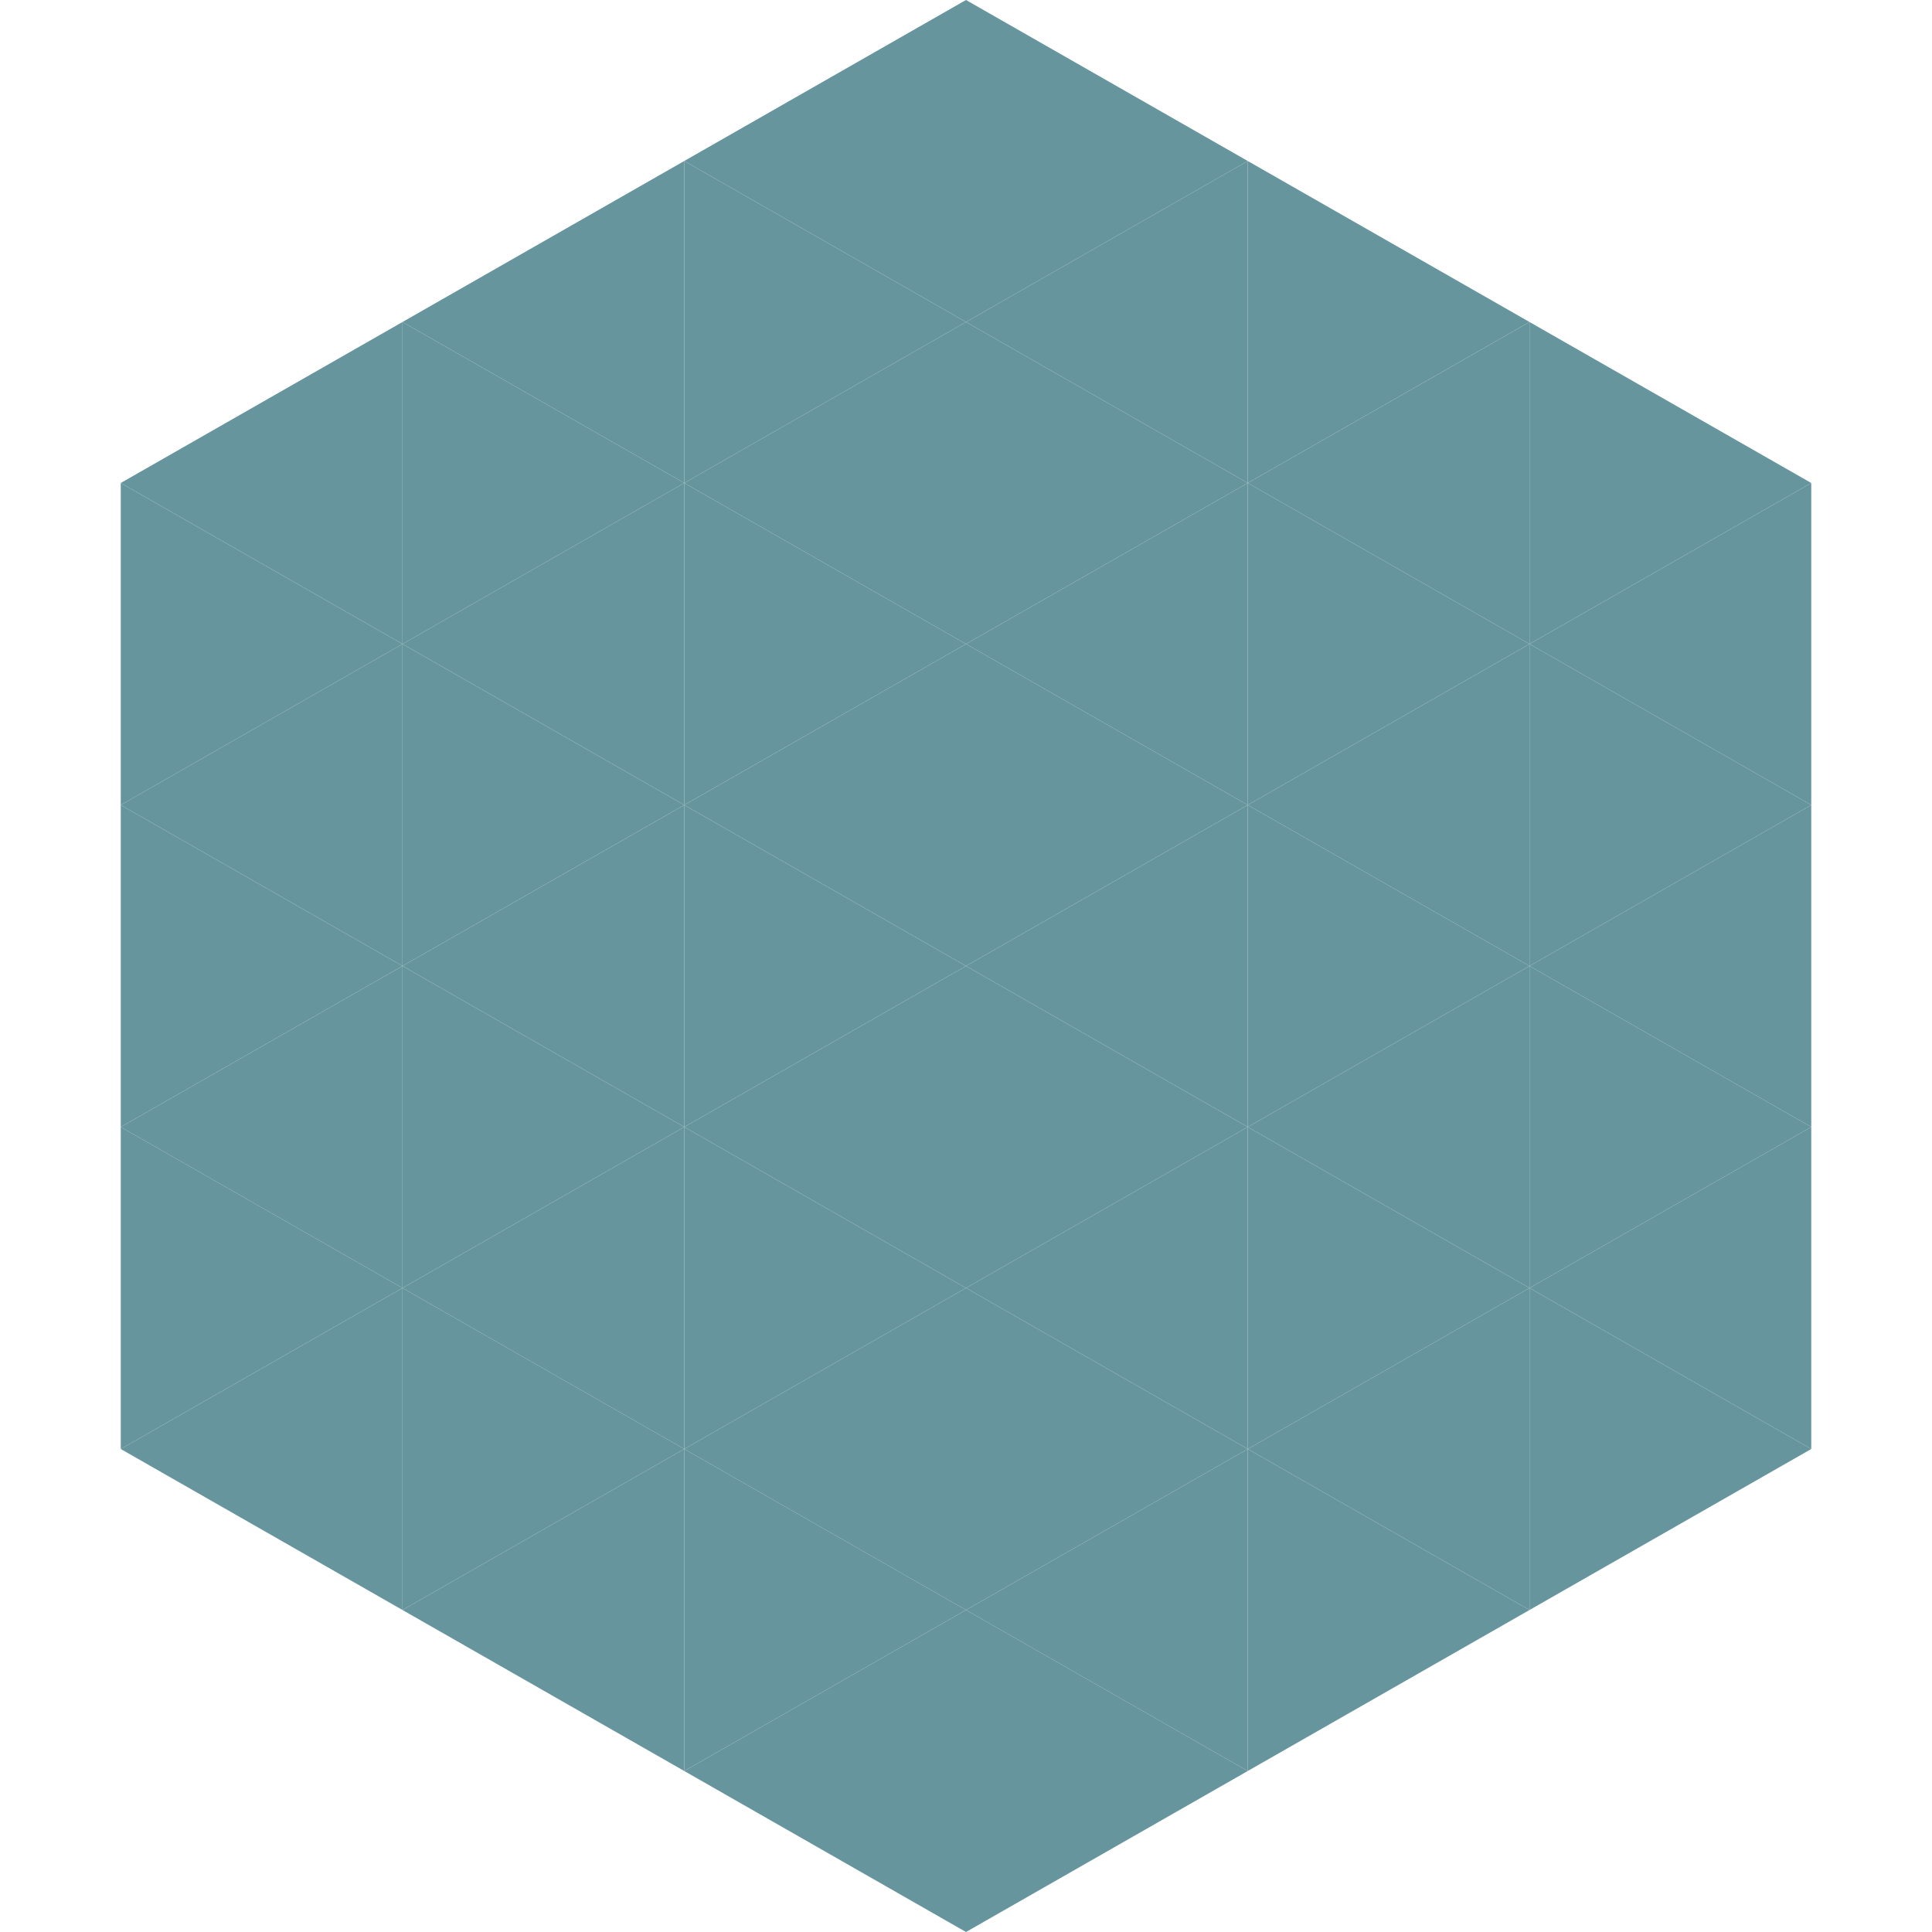
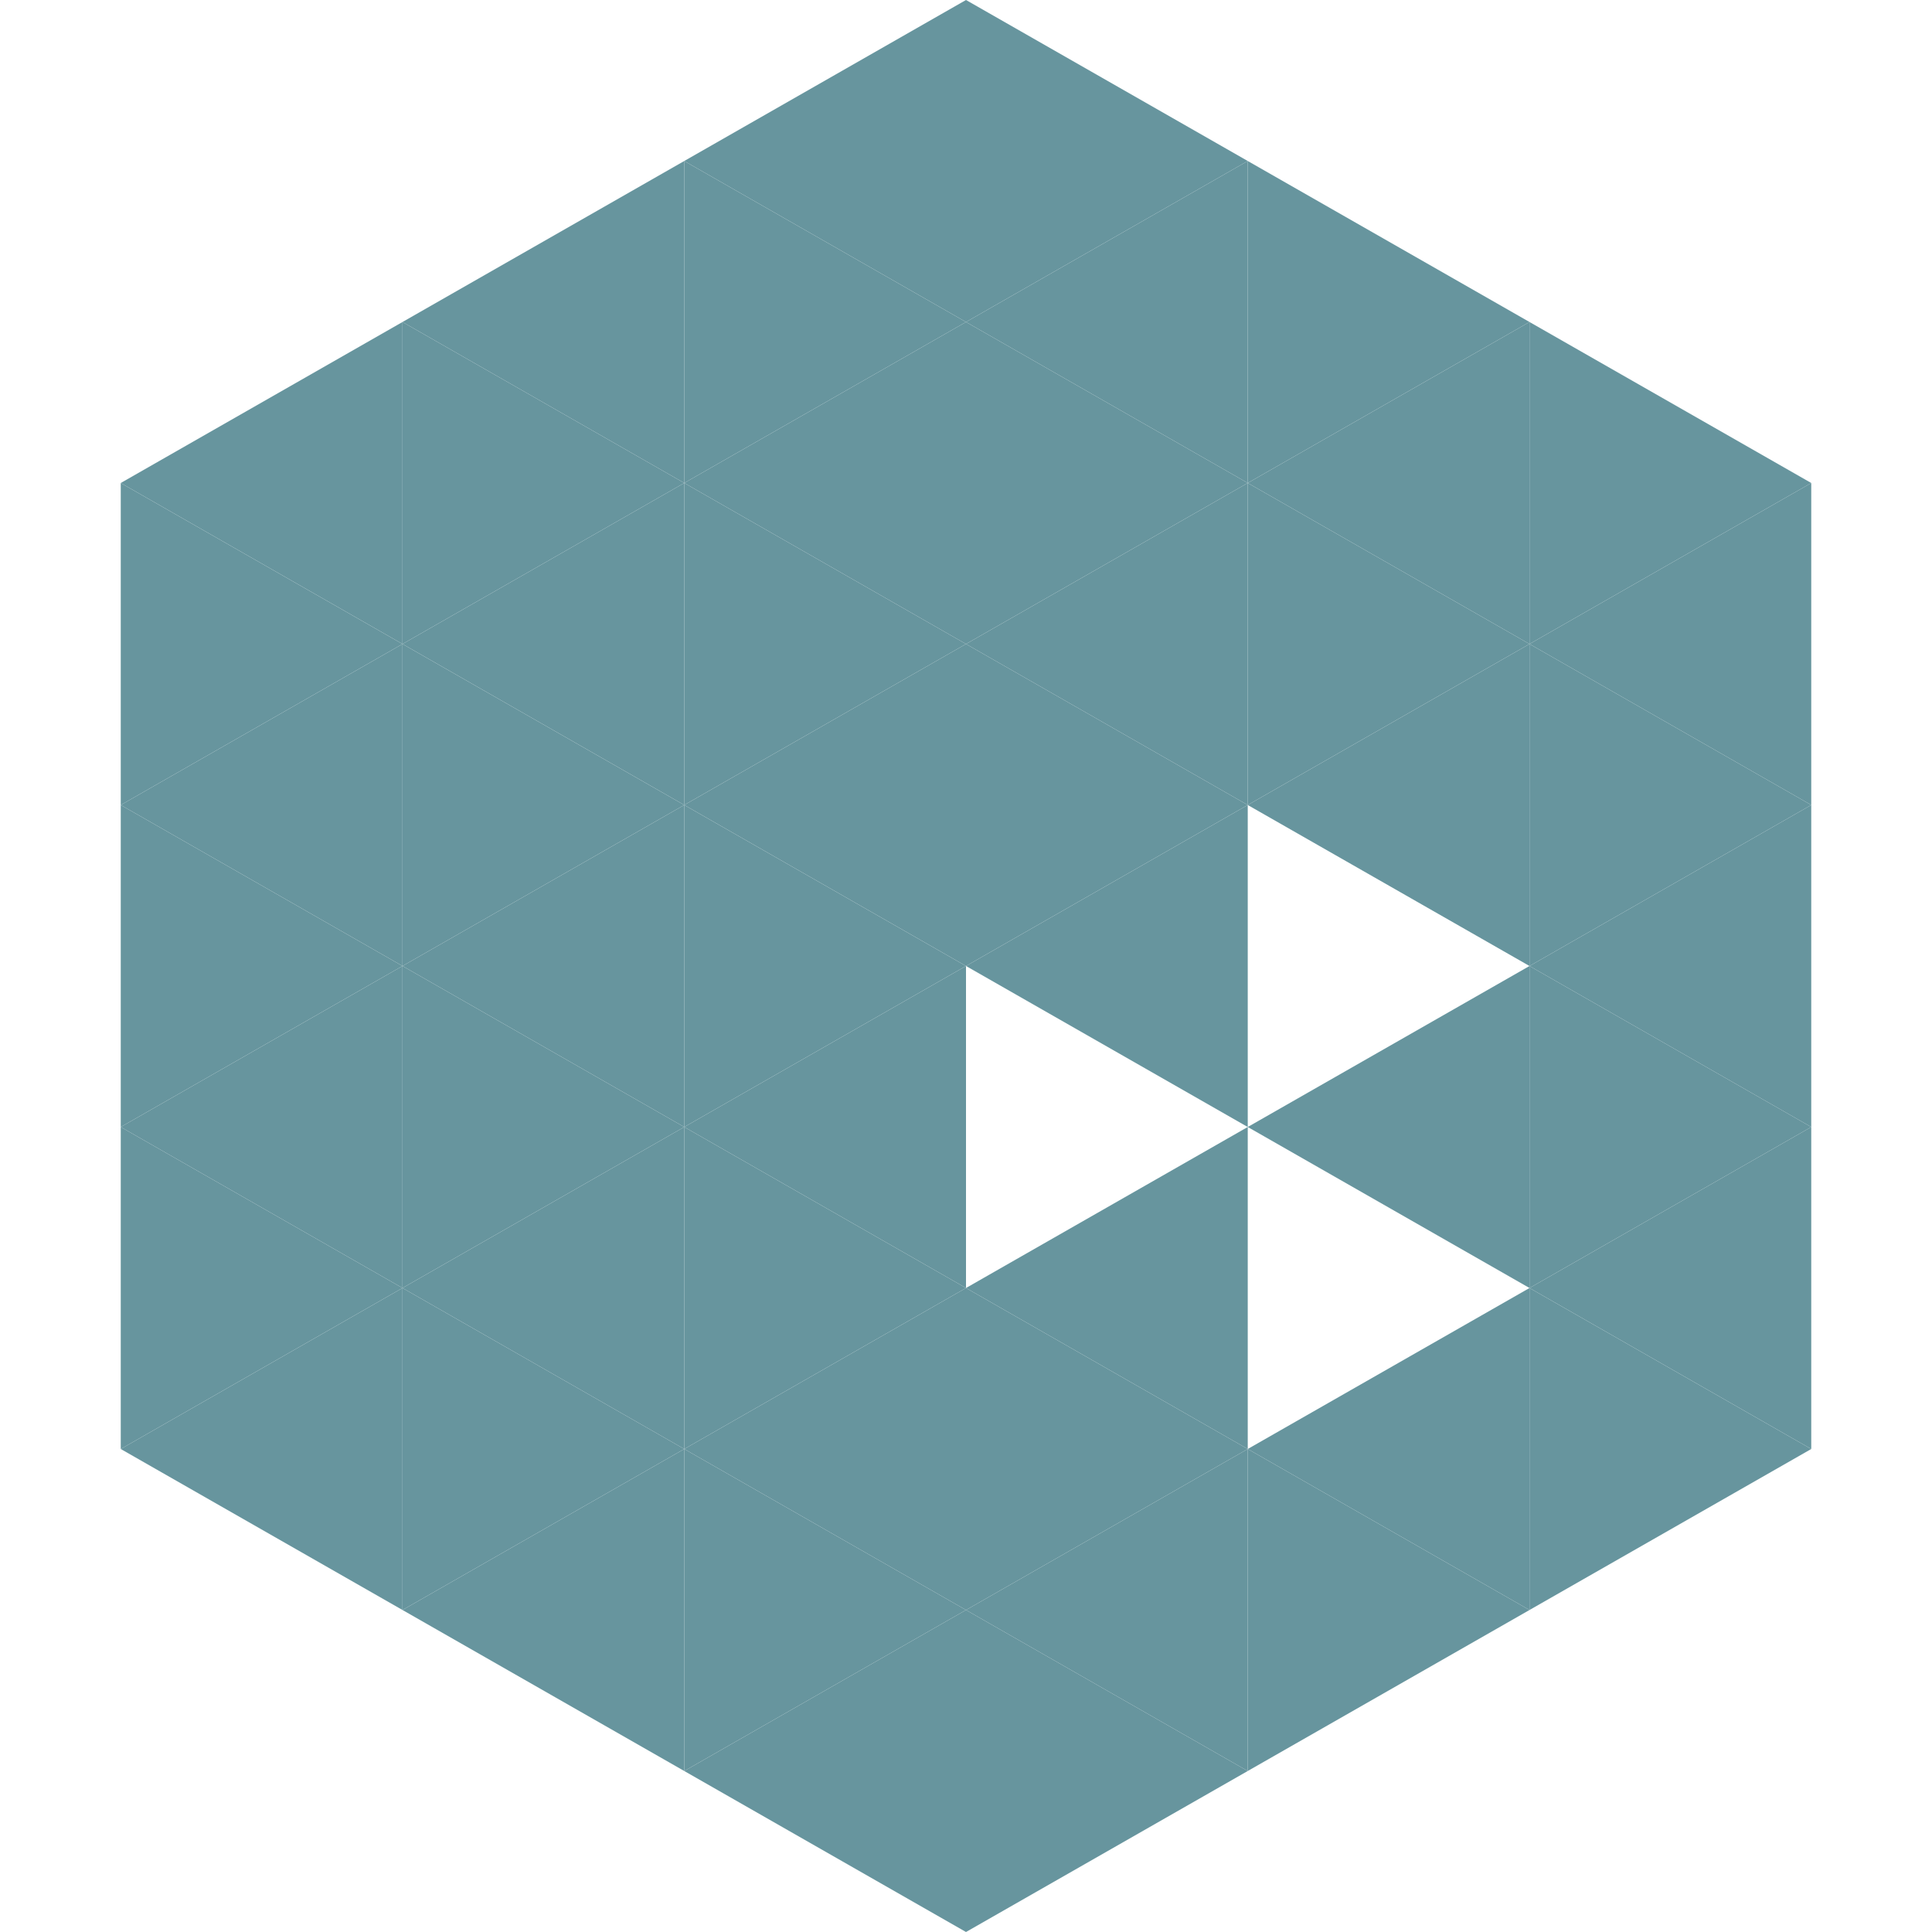
<svg xmlns="http://www.w3.org/2000/svg" width="240" height="240">
  <polygon points="50,40 15,60 50,80" style="fill:rgb(103,149,158)" />
  <polygon points="190,40 225,60 190,80" style="fill:rgb(103,149,158)" />
  <polygon points="15,60 50,80 15,100" style="fill:rgb(103,149,158)" />
  <polygon points="225,60 190,80 225,100" style="fill:rgb(103,149,158)" />
  <polygon points="50,80 15,100 50,120" style="fill:rgb(103,149,158)" />
  <polygon points="190,80 225,100 190,120" style="fill:rgb(103,149,158)" />
  <polygon points="15,100 50,120 15,140" style="fill:rgb(103,149,158)" />
  <polygon points="225,100 190,120 225,140" style="fill:rgb(103,149,158)" />
  <polygon points="50,120 15,140 50,160" style="fill:rgb(103,149,158)" />
  <polygon points="190,120 225,140 190,160" style="fill:rgb(103,149,158)" />
  <polygon points="15,140 50,160 15,180" style="fill:rgb(103,149,158)" />
  <polygon points="225,140 190,160 225,180" style="fill:rgb(103,149,158)" />
  <polygon points="50,160 15,180 50,200" style="fill:rgb(103,149,158)" />
  <polygon points="190,160 225,180 190,200" style="fill:rgb(103,149,158)" />
  <polygon points="15,180 50,200 15,220" style="fill:rgb(255,255,255); fill-opacity:0" />
-   <polygon points="225,180 190,200 225,220" style="fill:rgb(255,255,255); fill-opacity:0" />
  <polygon points="50,0 85,20 50,40" style="fill:rgb(255,255,255); fill-opacity:0" />
  <polygon points="190,0 155,20 190,40" style="fill:rgb(255,255,255); fill-opacity:0" />
  <polygon points="85,20 50,40 85,60" style="fill:rgb(103,149,158)" />
  <polygon points="155,20 190,40 155,60" style="fill:rgb(103,149,158)" />
  <polygon points="50,40 85,60 50,80" style="fill:rgb(103,149,158)" />
  <polygon points="190,40 155,60 190,80" style="fill:rgb(103,149,158)" />
  <polygon points="85,60 50,80 85,100" style="fill:rgb(103,149,158)" />
  <polygon points="155,60 190,80 155,100" style="fill:rgb(103,149,158)" />
  <polygon points="50,80 85,100 50,120" style="fill:rgb(103,149,158)" />
  <polygon points="190,80 155,100 190,120" style="fill:rgb(103,149,158)" />
  <polygon points="85,100 50,120 85,140" style="fill:rgb(103,149,158)" />
-   <polygon points="155,100 190,120 155,140" style="fill:rgb(103,149,158)" />
  <polygon points="50,120 85,140 50,160" style="fill:rgb(103,149,158)" />
  <polygon points="190,120 155,140 190,160" style="fill:rgb(103,149,158)" />
  <polygon points="85,140 50,160 85,180" style="fill:rgb(103,149,158)" />
-   <polygon points="155,140 190,160 155,180" style="fill:rgb(103,149,158)" />
  <polygon points="50,160 85,180 50,200" style="fill:rgb(103,149,158)" />
  <polygon points="190,160 155,180 190,200" style="fill:rgb(103,149,158)" />
  <polygon points="85,180 50,200 85,220" style="fill:rgb(103,149,158)" />
  <polygon points="155,180 190,200 155,220" style="fill:rgb(103,149,158)" />
  <polygon points="120,0 85,20 120,40" style="fill:rgb(103,149,158)" />
  <polygon points="120,0 155,20 120,40" style="fill:rgb(103,149,158)" />
  <polygon points="85,20 120,40 85,60" style="fill:rgb(103,149,158)" />
  <polygon points="155,20 120,40 155,60" style="fill:rgb(103,149,158)" />
  <polygon points="120,40 85,60 120,80" style="fill:rgb(103,149,158)" />
  <polygon points="120,40 155,60 120,80" style="fill:rgb(103,149,158)" />
  <polygon points="85,60 120,80 85,100" style="fill:rgb(103,149,158)" />
  <polygon points="155,60 120,80 155,100" style="fill:rgb(103,149,158)" />
  <polygon points="120,80 85,100 120,120" style="fill:rgb(103,149,158)" />
  <polygon points="120,80 155,100 120,120" style="fill:rgb(103,149,158)" />
  <polygon points="85,100 120,120 85,140" style="fill:rgb(103,149,158)" />
  <polygon points="155,100 120,120 155,140" style="fill:rgb(103,149,158)" />
  <polygon points="120,120 85,140 120,160" style="fill:rgb(103,149,158)" />
-   <polygon points="120,120 155,140 120,160" style="fill:rgb(103,149,158)" />
  <polygon points="85,140 120,160 85,180" style="fill:rgb(103,149,158)" />
  <polygon points="155,140 120,160 155,180" style="fill:rgb(103,149,158)" />
  <polygon points="120,160 85,180 120,200" style="fill:rgb(103,149,158)" />
  <polygon points="120,160 155,180 120,200" style="fill:rgb(103,149,158)" />
  <polygon points="85,180 120,200 85,220" style="fill:rgb(103,149,158)" />
  <polygon points="155,180 120,200 155,220" style="fill:rgb(103,149,158)" />
  <polygon points="120,200 85,220 120,240" style="fill:rgb(103,149,158)" />
  <polygon points="120,200 155,220 120,240" style="fill:rgb(103,149,158)" />
-   <polygon points="85,220 120,240 85,260" style="fill:rgb(255,255,255); fill-opacity:0" />
  <polygon points="155,220 120,240 155,260" style="fill:rgb(255,255,255); fill-opacity:0" />
</svg>